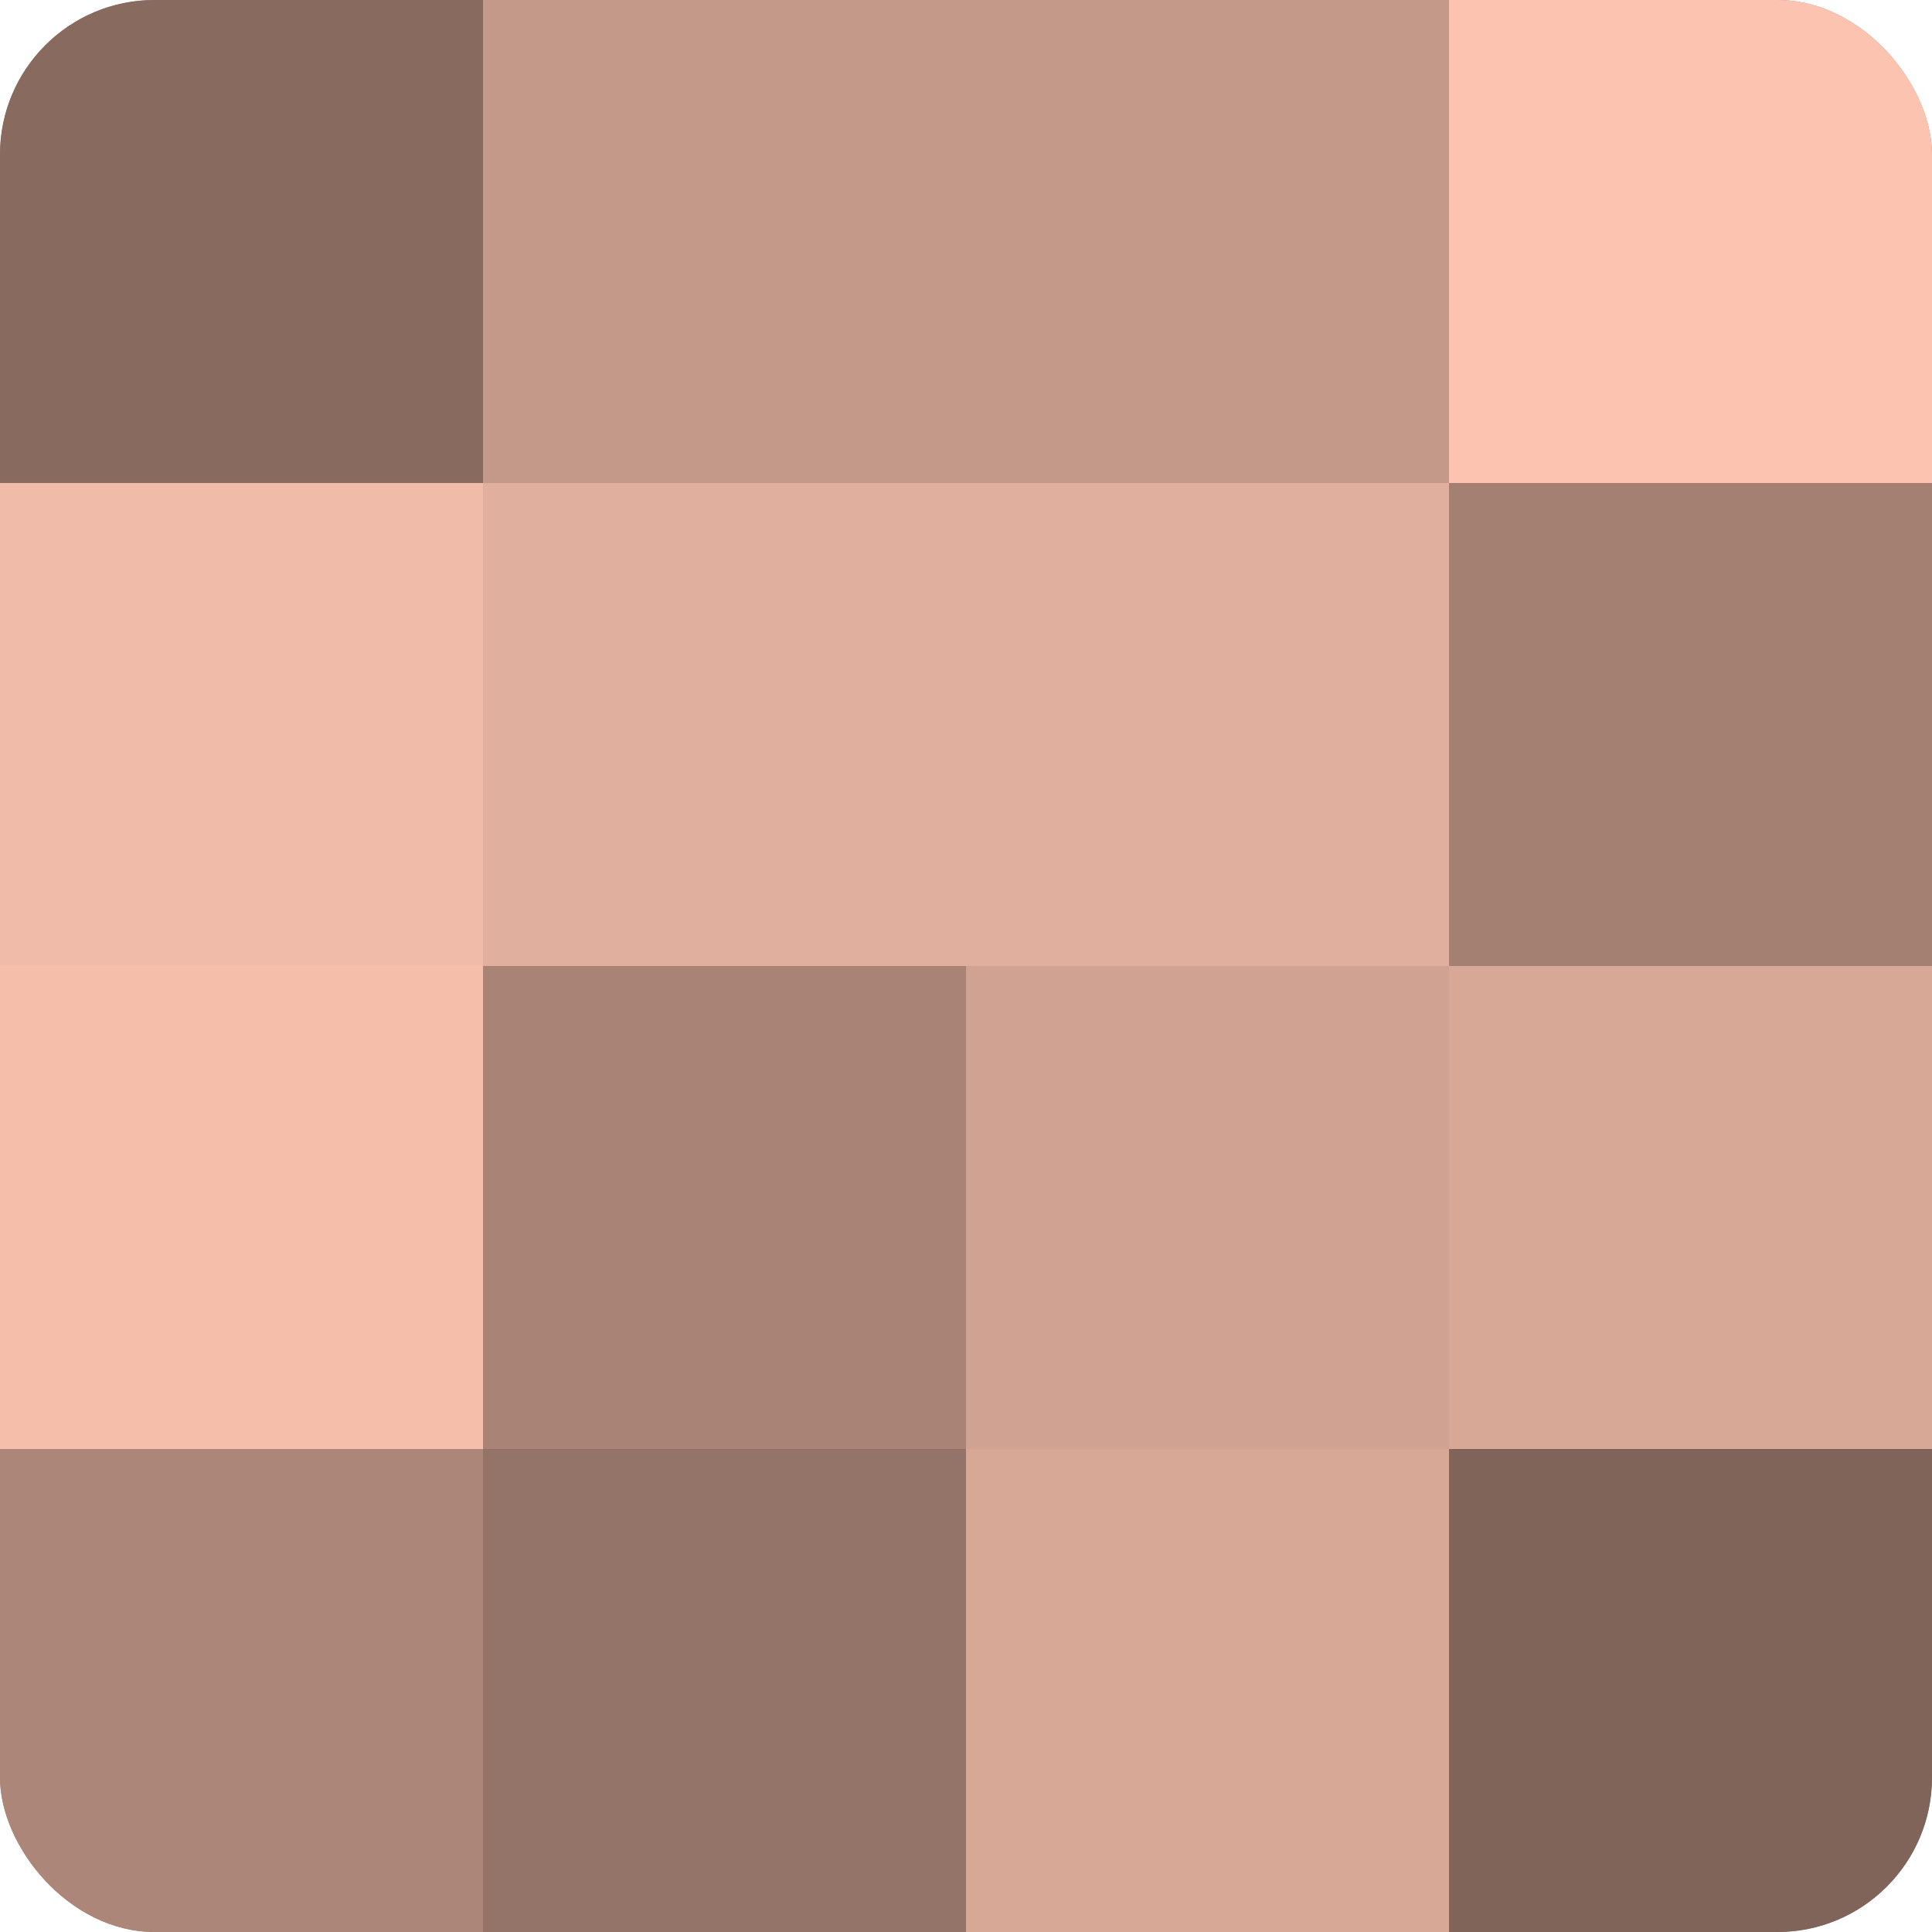
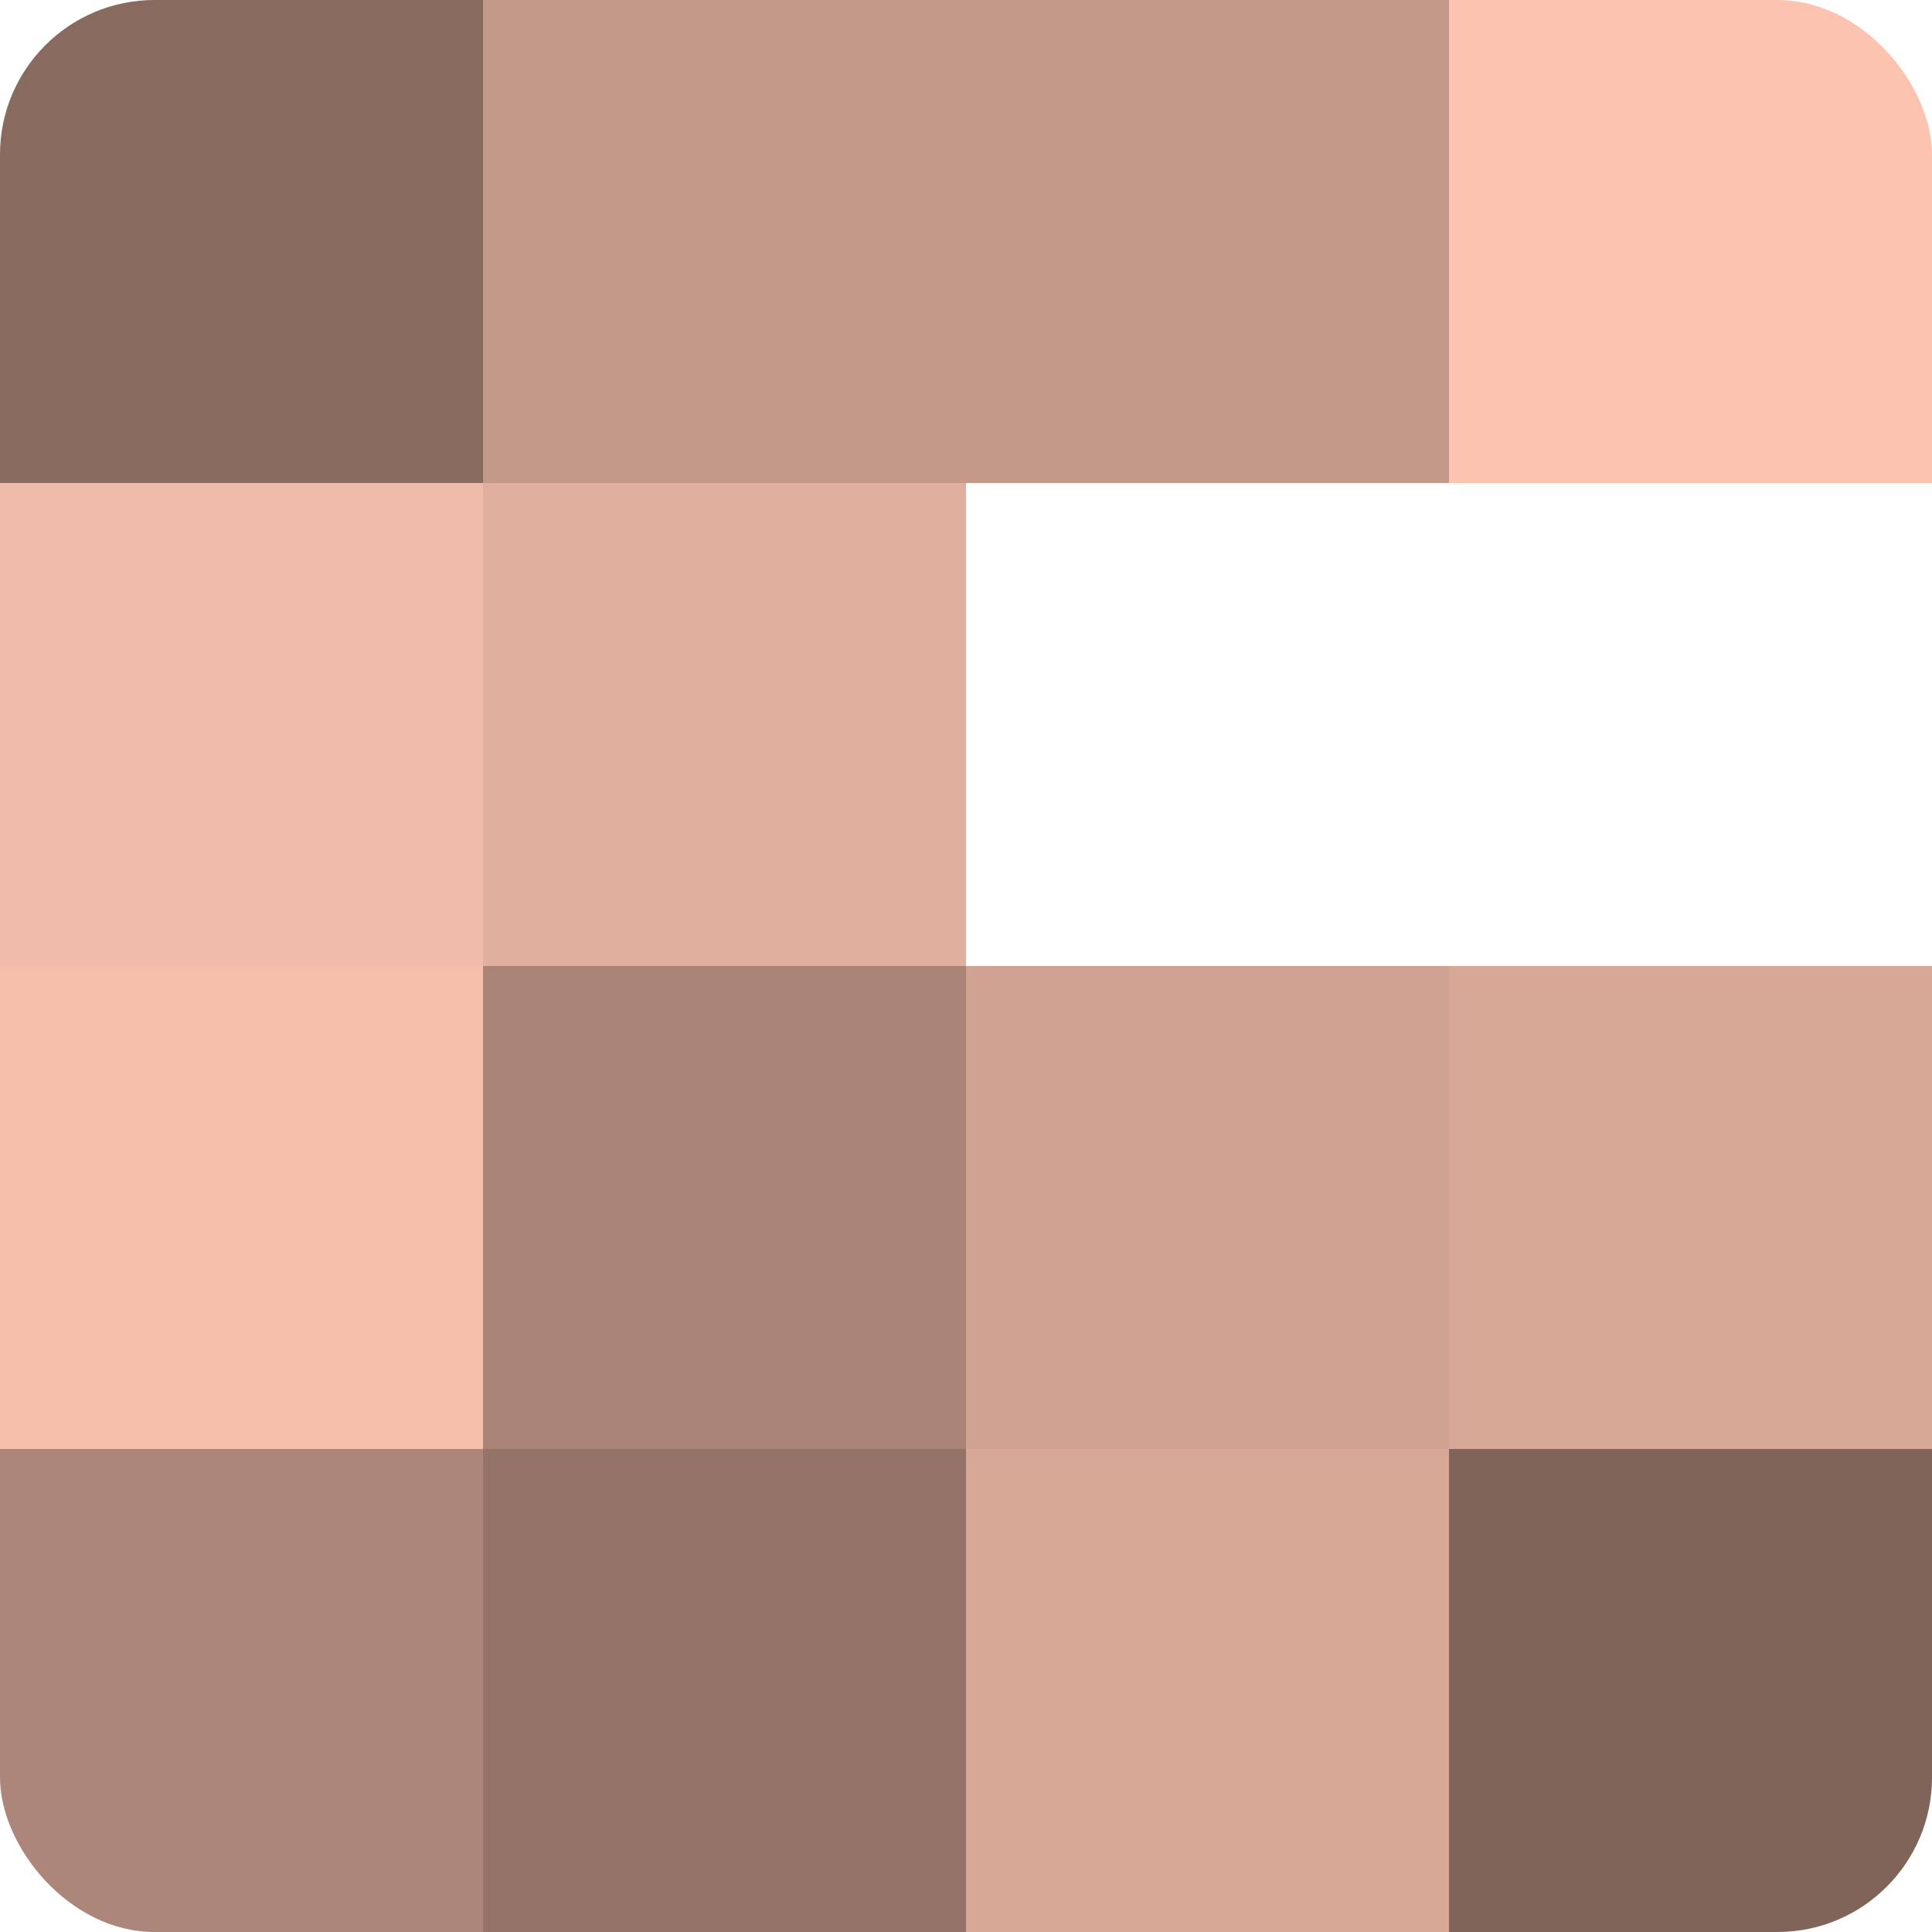
<svg xmlns="http://www.w3.org/2000/svg" width="60" height="60" viewBox="0 0 100 100" preserveAspectRatio="xMidYMid meet">
  <defs>
    <clipPath id="c" width="100" height="100">
      <rect width="100" height="100" rx="8" ry="8" />
    </clipPath>
  </defs>
  <g clip-path="url(#c)">
-     <rect width="100" height="100" fill="#a07d70" />
    <rect width="25" height="25" fill="#886a5f" />
    <rect y="25" width="25" height="25" fill="#f0bba8" />
    <rect y="50" width="25" height="25" fill="#f4beab" />
    <rect y="75" width="25" height="25" fill="#ac8678" />
    <rect x="25" width="25" height="25" fill="#c49989" />
    <rect x="25" y="25" width="25" height="25" fill="#e0af9d" />
    <rect x="25" y="50" width="25" height="25" fill="#a88376" />
    <rect x="25" y="75" width="25" height="25" fill="#947368" />
    <rect x="50" width="25" height="25" fill="#c49989" />
-     <rect x="50" y="25" width="25" height="25" fill="#e0af9d" />
    <rect x="50" y="50" width="25" height="25" fill="#d0a292" />
    <rect x="50" y="75" width="25" height="25" fill="#d8a897" />
    <rect x="75" width="25" height="25" fill="#fcc4b0" />
-     <rect x="75" y="25" width="25" height="25" fill="#a48073" />
    <rect x="75" y="50" width="25" height="25" fill="#d8a897" />
    <rect x="75" y="75" width="25" height="25" fill="#80645a" />
  </g>
</svg>